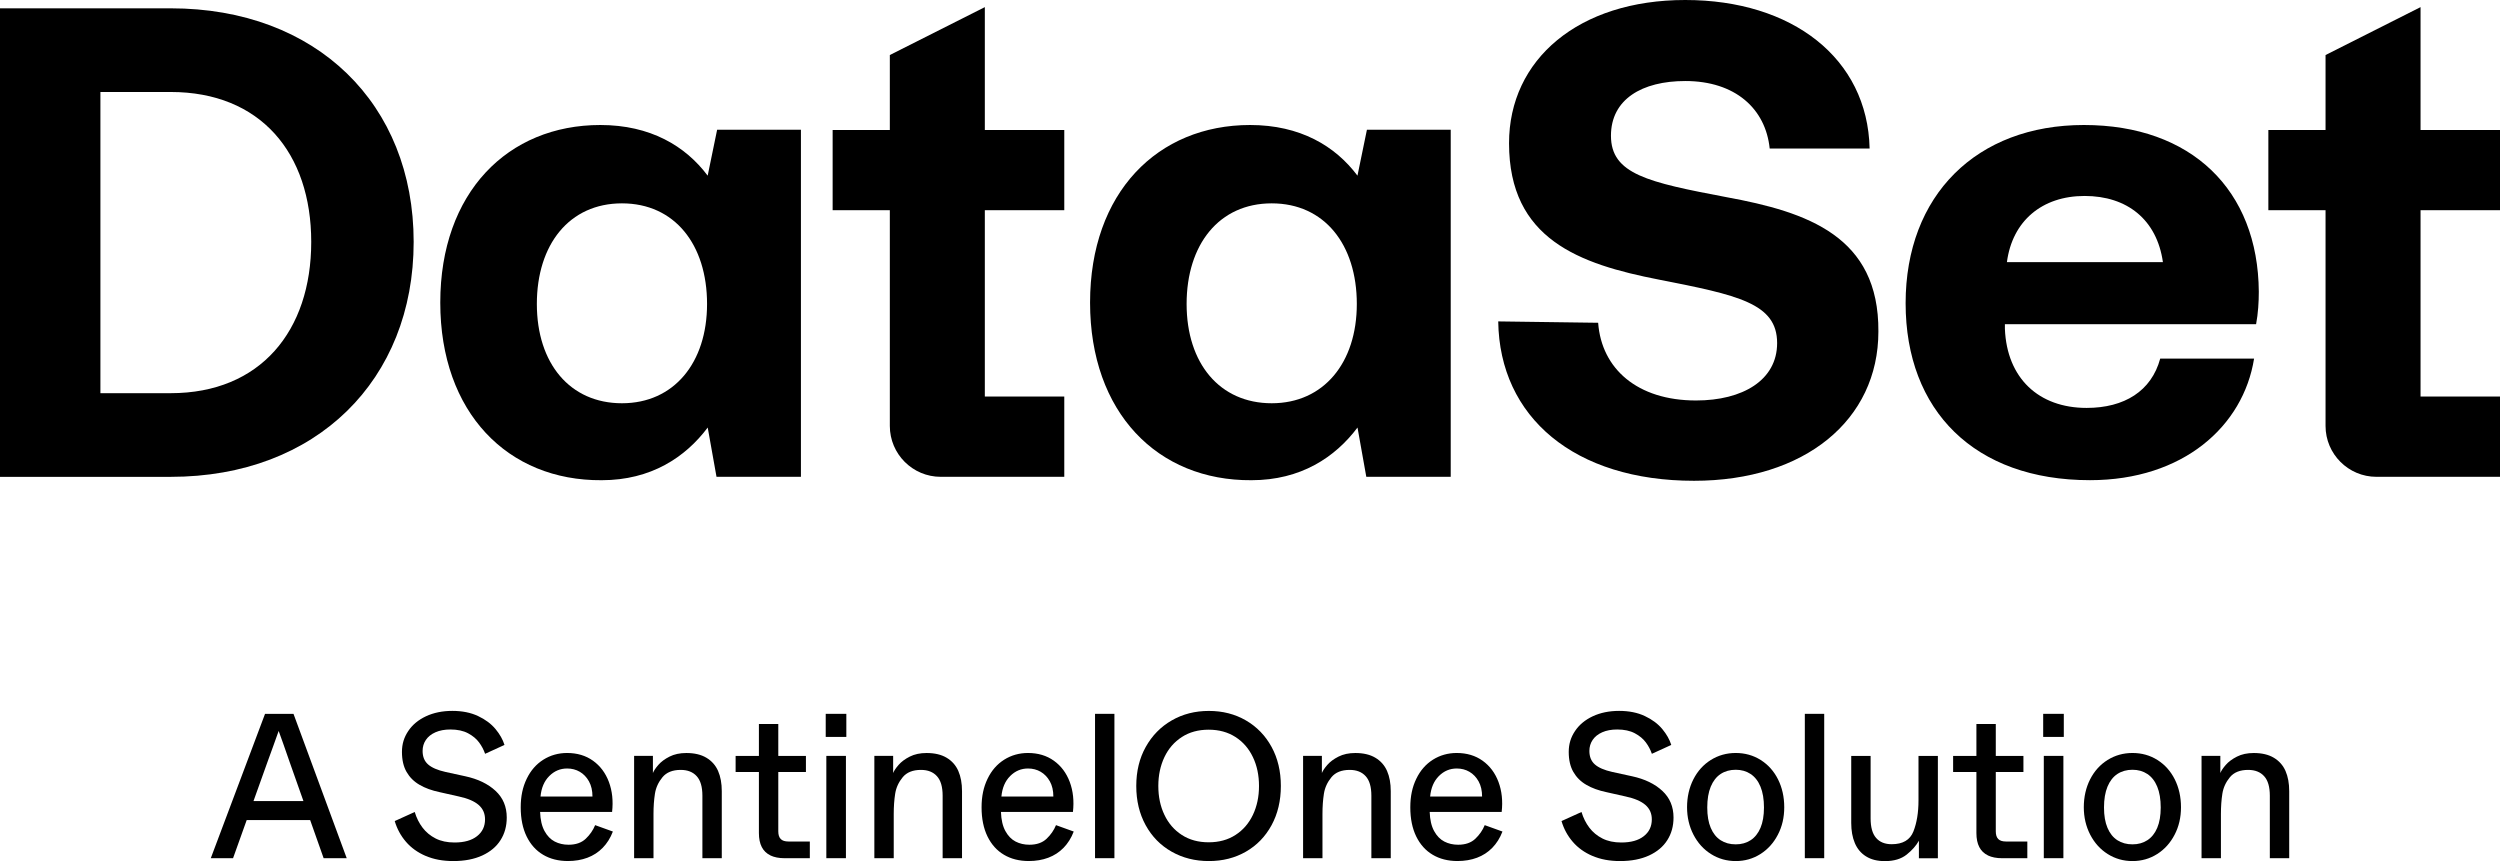
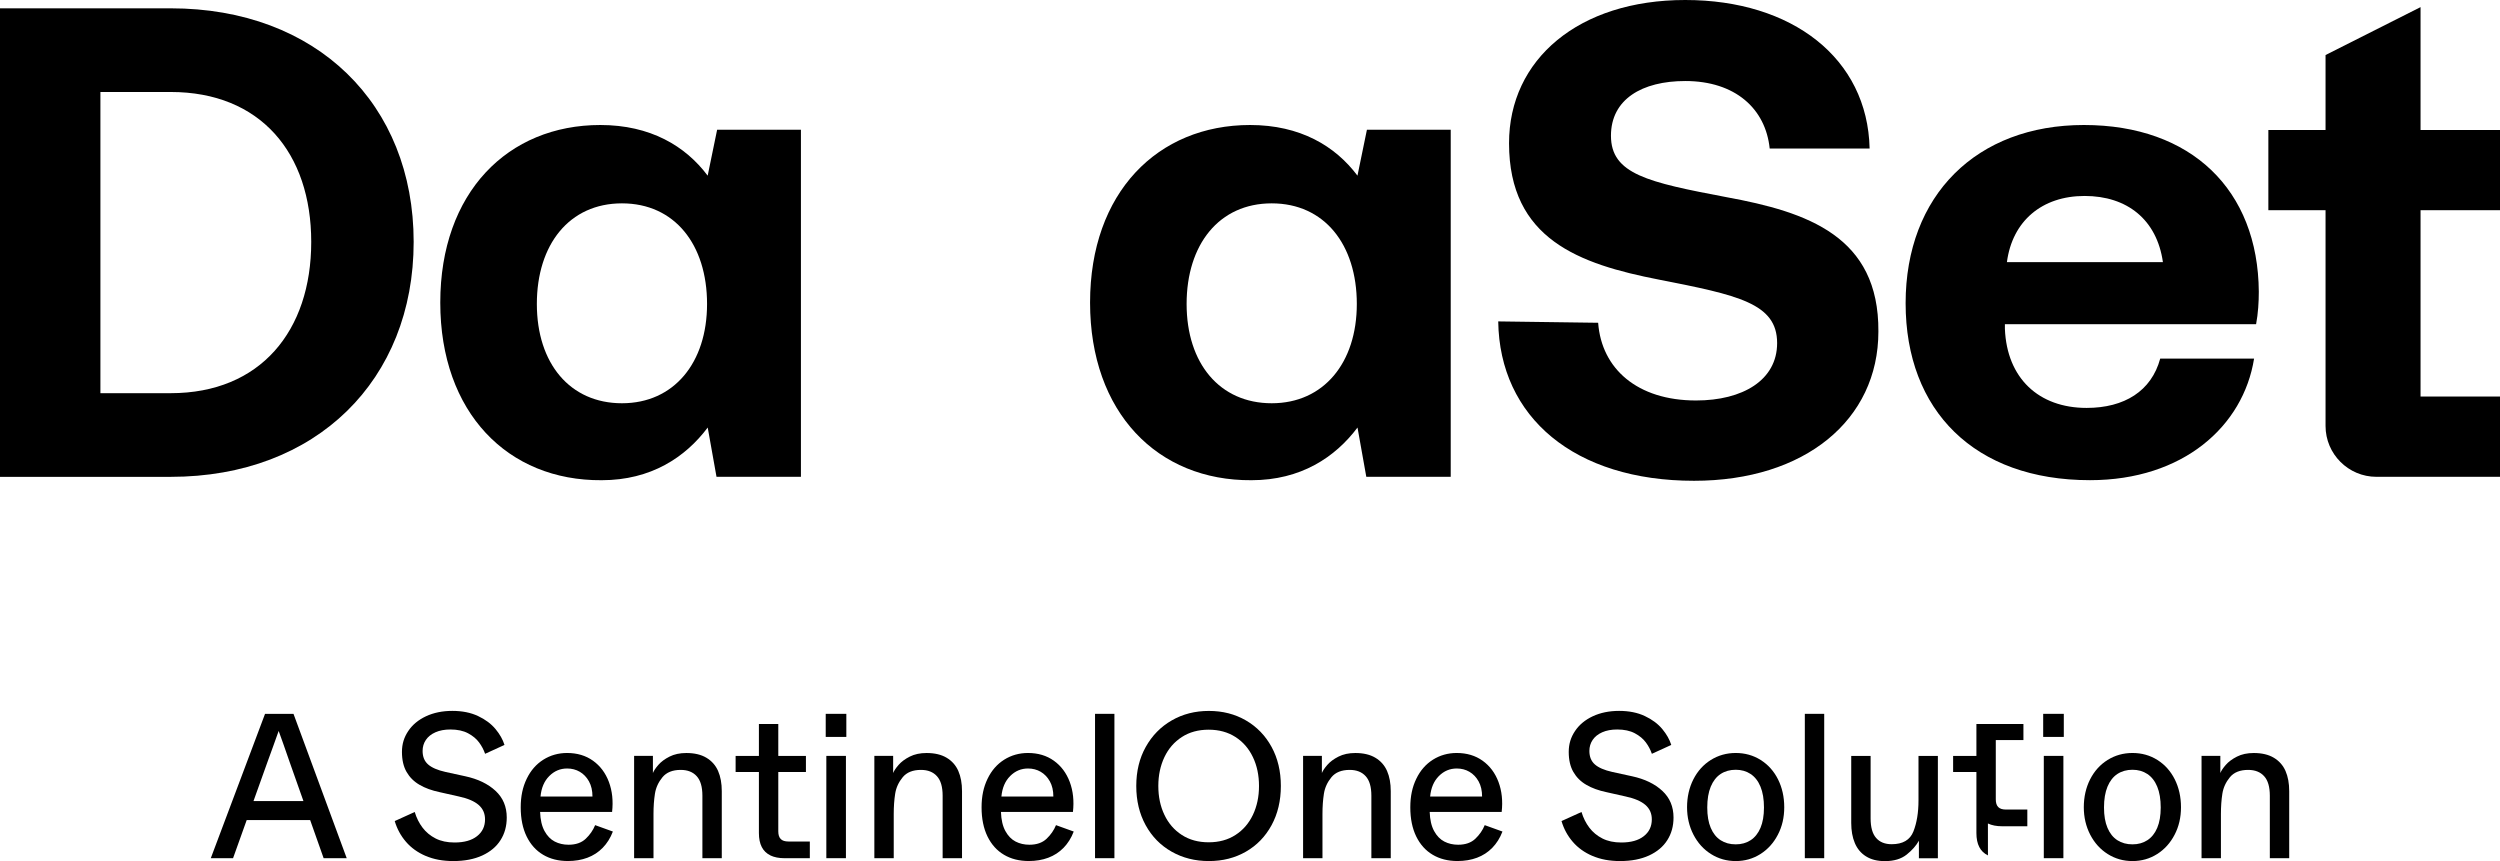
<svg xmlns="http://www.w3.org/2000/svg" id="Layer_1" viewBox="0 0 730 251.43">
  <defs>
    <style>.cls-1{fill:#000;stroke-width:0px;}</style>
  </defs>
  <path class="cls-1" d="M466.66,94.26c.99,13.41,11.43,22.68,28.59,22.68,13.6,0,23.67-5.92,23.67-16.76,0-11.63-11.43-14-34.5-18.53-23.27-4.54-43.78-11.83-43.78-39.83C440.63,17.36,460.94,0,492.1,0s53.24,16.96,53.83,43.38h-29.18c-1.18-11.63-10.06-19.72-24.65-19.72-12.62,0-21.7,5.32-21.7,15.97,0,11.24,10.85,13.6,33.72,17.94,23.67,4.34,44.57,11.43,44.37,39.24,0,25.84-21.5,43.58-53.83,43.58-34.9,0-56.79-18.54-57.18-46.54l29.18.4v.02Z" />
  <path class="cls-1" d="M706.8,37.96V2.08l-27.74,13.99v21.89h-16.7v23.42h16.7v62.99c0,8.2,6.66,14.86,14.86,14.86h36.08v-23.44h-23.2v-54.41h23.2v-23.42h-23.2Z" />
-   <path class="cls-1" d="M287.57,37.96V2.08l-27.74,13.99v21.89h-16.7v23.42h16.7v62.99c0,8.2,6.66,14.86,14.86,14.86h36.08v-23.44h-23.2v-54.41h23.2v-23.42h-23.2Z" />
  <path class="cls-1" d="M0,139.24V2.43h49.84c42.61,0,70.95,27.95,70.95,68.21s-28.34,68.6-70.95,68.6H0ZM29.32,114.81h20.52c26.19,0,41.04-18.18,41.04-44.17s-14.85-43.78-41.04-43.78h-20.52v87.95Z" />
  <path class="cls-1" d="M209.42,37.88h24.45v101.35h-24.65l-2.57-14.39c-6.51,8.68-16.56,15.38-30.96,15.38-27.41.2-47.13-19.72-47.13-51.86s19.72-51.86,46.73-51.86c14.59,0,24.85,6.11,31.35,14.79l2.76-13.41ZM206.46,88.76c0-17.36-9.46-29.38-24.85-29.38s-24.85,12.03-24.85,29.38,9.66,28.99,24.85,28.99,24.85-11.83,24.85-28.99Z" />
  <path class="cls-1" d="M399.16,37.88h24.45v101.35h-24.65l-2.57-14.39c-6.51,8.68-16.56,15.38-30.96,15.38-27.41.2-47.13-19.72-47.13-51.86s19.72-51.86,46.73-51.86c14.59,0,24.85,6.11,31.35,14.79l2.76-13.41ZM396.19,88.76c0-17.36-9.46-29.38-24.85-29.38s-24.85,12.03-24.85,29.38,9.66,28.99,24.85,28.99,24.85-11.83,24.85-28.99Z" />
  <path class="cls-1" d="M556.44,88.56c0-31.55,20.7-52.06,52.06-52.06s50.87,18.93,51.07,48.7c0,2.96-.2,6.31-.79,9.46h-73.35v1.38c.59,14.39,9.86,23.07,23.86,23.07,11.04,0,18.93-4.93,21.49-14.39h27.41c-3.15,19.72-20.7,35.49-47.92,35.49-33.72,0-53.83-20.31-53.83-51.66ZM631.57,76.54c-1.77-12.42-10.45-19.32-22.87-19.32s-21.1,7.3-22.68,19.32h45.55Z" />
  <path class="cls-1" d="M77.39,208.44h8.31l15.54,42.15h-6.74l-9.94-28.12c-.72-2.13-1.35-3.91-1.87-5.36-.52-1.45-.96-2.67-1.32-3.67-.72,2.05-1.26,3.56-1.63,4.55-.36.98-.9,2.48-1.63,4.49l-10.06,28.12h-6.5l15.84-42.15ZM71.97,233.91h18.67l1.93,5.54h-22.52l1.93-5.54Z" />
  <path class="cls-1" d="M124.29,249.93c-2.33-1-4.25-2.38-5.75-4.13-1.51-1.75-2.6-3.76-3.28-6.05l5.84-2.65c.52,1.73,1.28,3.25,2.29,4.58,1,1.32,2.28,2.38,3.82,3.16,1.54.78,3.38,1.17,5.51,1.17,2.81,0,5-.61,6.56-1.84,1.57-1.22,2.35-2.86,2.35-4.91,0-1.73-.62-3.13-1.87-4.22-1.25-1.08-3.17-1.91-5.78-2.47l-5.6-1.26c-2.29-.48-4.25-1.19-5.87-2.14-1.63-.94-2.89-2.2-3.79-3.76s-1.35-3.51-1.35-5.84.61-4.28,1.84-6.11c1.22-1.83,2.95-3.26,5.18-4.31,2.23-1.04,4.79-1.57,7.68-1.57s5.4.5,7.53,1.51c2.13,1,3.82,2.27,5.09,3.79,1.26,1.53,2.14,3.07,2.62,4.64l-5.66,2.59c-.4-1.16-.98-2.27-1.75-3.31-.76-1.04-1.84-1.94-3.22-2.68-1.39-.74-3.1-1.11-5.15-1.11-1.69,0-3.14.27-4.37.81-1.23.54-2.16,1.29-2.8,2.23-.64.94-.96,2.02-.96,3.22,0,1.69.53,3,1.6,3.94,1.06.94,2.76,1.68,5.09,2.2l5.78,1.26c3.69.8,6.63,2.22,8.82,4.25,2.19,2.03,3.28,4.63,3.28,7.8,0,2.49-.6,4.69-1.81,6.59-1.2,1.91-2.98,3.4-5.33,4.49-2.35,1.08-5.17,1.63-8.46,1.63-3.05,0-5.74-.5-8.07-1.51Z" />
  <path class="cls-1" d="M158.59,249.59c-2.07-1.22-3.67-3.01-4.82-5.36-1.14-2.35-1.72-5.17-1.72-8.46s.58-5.96,1.75-8.37c1.16-2.41,2.78-4.26,4.85-5.57,2.07-1.3,4.39-1.96,6.95-1.96,2.93,0,5.45.75,7.56,2.26,2.11,1.51,3.65,3.57,4.64,6.2.98,2.63,1.29,5.55.93,8.76h-21.02c.08,2.29.51,4.15,1.29,5.57.78,1.43,1.78,2.45,2.98,3.07,1.2.62,2.55.93,4.03.93,2.13,0,3.8-.58,5.03-1.75,1.22-1.16,2.14-2.49,2.74-3.97l5.18,1.87c-.72,1.89-1.72,3.47-2.98,4.76-1.26,1.29-2.75,2.25-4.46,2.89-1.71.64-3.6.96-5.69.96-2.77,0-5.19-.61-7.26-1.84ZM171.98,228.16c-.68-1.22-1.58-2.16-2.68-2.8-1.1-.64-2.34-.96-3.7-.96-2.01,0-3.74.73-5.21,2.2s-2.32,3.46-2.56,5.99h15.17c0-1.73-.34-3.2-1.02-4.43Z" />
  <path class="cls-1" d="M185.17,220.72h5.48v5c.28-.68.81-1.48,1.6-2.38.78-.9,1.87-1.71,3.25-2.41,1.38-.7,3.02-1.05,4.91-1.05,2.37,0,4.32.46,5.87,1.39,1.54.92,2.68,2.21,3.4,3.85.72,1.65,1.08,3.61,1.08,5.9v19.57h-5.66v-18.25c0-2.57-.55-4.47-1.66-5.69-1.1-1.22-2.66-1.84-4.67-1.84-2.37,0-4.15.71-5.33,2.14-1.18,1.43-1.92,3.03-2.2,4.82-.28,1.79-.42,3.76-.42,5.93v12.89h-5.66v-29.87Z" />
  <path class="cls-1" d="M224.97,249.78c-1.12-.54-1.97-1.35-2.53-2.44-.56-1.08-.84-2.45-.84-4.09v-17.82h-6.8v-4.7h6.8v-9.33h5.66v9.33h8.07v4.7h-8.07v17.34c0,1,.24,1.75.72,2.23.48.48,1.22.72,2.23.72h6.26v4.88h-7.35c-1.65,0-3.03-.27-4.16-.81Z" />
  <path class="cls-1" d="M241.11,208.44h6.02v6.74h-6.02v-6.74ZM241.29,220.72h5.72v29.87h-5.72v-29.87Z" />
  <path class="cls-1" d="M255.32,220.72h5.48v5c.28-.68.81-1.48,1.6-2.38.78-.9,1.87-1.71,3.25-2.41,1.38-.7,3.02-1.05,4.91-1.05,2.37,0,4.32.46,5.87,1.39,1.54.92,2.68,2.21,3.4,3.85.72,1.65,1.08,3.61,1.08,5.9v19.57h-5.66v-18.25c0-2.57-.55-4.47-1.66-5.69-1.1-1.22-2.66-1.84-4.67-1.84-2.37,0-4.15.71-5.33,2.14-1.18,1.43-1.92,3.03-2.2,4.82-.28,1.79-.42,3.76-.42,5.93v12.89h-5.66v-29.87Z" />
  <path class="cls-1" d="M293.16,249.59c-2.07-1.22-3.67-3.01-4.82-5.36-1.14-2.35-1.72-5.17-1.72-8.46s.58-5.96,1.75-8.37c1.16-2.41,2.78-4.26,4.85-5.57,2.07-1.3,4.39-1.96,6.95-1.96,2.93,0,5.45.75,7.56,2.26,2.11,1.51,3.65,3.57,4.64,6.2.98,2.63,1.29,5.55.93,8.76h-21.02c.08,2.29.51,4.15,1.29,5.57.78,1.43,1.78,2.45,2.98,3.07,1.2.62,2.55.93,4.03.93,2.13,0,3.8-.58,5.03-1.75,1.22-1.16,2.14-2.49,2.74-3.97l5.18,1.87c-.72,1.89-1.72,3.47-2.98,4.76-1.26,1.29-2.75,2.25-4.46,2.89-1.71.64-3.6.96-5.69.96-2.77,0-5.19-.61-7.26-1.84ZM306.56,228.16c-.68-1.22-1.58-2.16-2.68-2.8-1.1-.64-2.34-.96-3.7-.96-2.01,0-3.74.73-5.21,2.2s-2.32,3.46-2.56,5.99h15.17c0-1.73-.34-3.2-1.02-4.43Z" />
  <path class="cls-1" d="M319.75,208.44h5.66v42.15h-5.66v-42.15Z" />
  <path class="cls-1" d="M342.12,248.69c-3.23-1.83-5.76-4.41-7.59-7.74-1.83-3.33-2.74-7.14-2.74-11.44s.92-8.1,2.77-11.41c1.85-3.31,4.37-5.89,7.59-7.74,3.21-1.85,6.82-2.77,10.84-2.77s7.62.92,10.81,2.77c3.19,1.85,5.69,4.43,7.5,7.74,1.81,3.31,2.71,7.12,2.71,11.41s-.9,8.11-2.71,11.44c-1.81,3.33-4.31,5.91-7.5,7.74-3.19,1.83-6.79,2.74-10.81,2.74s-7.64-.91-10.87-2.74ZM360.76,243.81c2.21-1.42,3.9-3.38,5.09-5.87,1.18-2.49,1.78-5.3,1.78-8.43s-.59-5.94-1.78-8.43c-1.18-2.49-2.88-4.45-5.09-5.87-2.21-1.42-4.82-2.14-7.83-2.14s-5.62.71-7.83,2.14c-2.21,1.43-3.91,3.38-5.09,5.87-1.18,2.49-1.78,5.3-1.78,8.43s.59,5.94,1.78,8.43c1.18,2.49,2.88,4.45,5.09,5.87,2.21,1.43,4.82,2.14,7.83,2.14s5.62-.71,7.83-2.14Z" />
  <path class="cls-1" d="M380.51,220.72h5.48v5c.28-.68.81-1.48,1.6-2.38.78-.9,1.87-1.71,3.25-2.41,1.38-.7,3.02-1.05,4.91-1.05,2.37,0,4.32.46,5.87,1.39,1.54.92,2.68,2.21,3.4,3.85.72,1.65,1.08,3.61,1.08,5.9v19.57h-5.66v-18.25c0-2.57-.55-4.47-1.66-5.69-1.1-1.22-2.66-1.84-4.67-1.84-2.37,0-4.15.71-5.33,2.14-1.18,1.43-1.92,3.03-2.2,4.82-.28,1.79-.42,3.76-.42,5.93v12.89h-5.66v-29.87Z" />
  <path class="cls-1" d="M418.35,249.59c-2.07-1.22-3.67-3.01-4.82-5.36-1.14-2.35-1.72-5.17-1.72-8.46s.58-5.96,1.75-8.37c1.16-2.41,2.78-4.26,4.85-5.57,2.07-1.3,4.39-1.96,6.95-1.96,2.93,0,5.45.75,7.56,2.26,2.11,1.51,3.65,3.57,4.64,6.2.98,2.63,1.29,5.55.93,8.76h-21.02c.08,2.29.51,4.15,1.29,5.57.78,1.43,1.78,2.45,2.98,3.07,1.2.62,2.55.93,4.03.93,2.13,0,3.8-.58,5.03-1.75,1.22-1.16,2.14-2.49,2.74-3.97l5.18,1.87c-.72,1.89-1.72,3.47-2.98,4.76-1.26,1.29-2.75,2.25-4.46,2.89-1.71.64-3.6.96-5.69.96-2.77,0-5.19-.61-7.26-1.84ZM431.75,228.16c-.68-1.22-1.58-2.16-2.68-2.8-1.1-.64-2.34-.96-3.7-.96-2.01,0-3.74.73-5.21,2.2s-2.32,3.46-2.56,5.99h15.17c0-1.73-.34-3.2-1.02-4.43Z" />
  <path class="cls-1" d="M464.99,249.93c-2.33-1-4.25-2.38-5.75-4.13-1.51-1.75-2.6-3.76-3.28-6.05l5.84-2.65c.52,1.73,1.28,3.25,2.29,4.58,1,1.32,2.28,2.38,3.82,3.16,1.54.78,3.38,1.17,5.51,1.17,2.81,0,5-.61,6.56-1.84,1.57-1.22,2.35-2.86,2.35-4.91,0-1.73-.62-3.13-1.87-4.22-1.25-1.08-3.17-1.91-5.78-2.47l-5.6-1.26c-2.29-.48-4.25-1.19-5.87-2.14-1.63-.94-2.89-2.2-3.79-3.76s-1.35-3.51-1.35-5.84.61-4.28,1.84-6.11c1.22-1.83,2.95-3.26,5.18-4.31,2.23-1.04,4.79-1.57,7.68-1.57s5.4.5,7.53,1.51c2.13,1,3.82,2.27,5.09,3.79,1.26,1.53,2.14,3.07,2.62,4.64l-5.66,2.59c-.4-1.16-.98-2.27-1.75-3.31-.76-1.04-1.84-1.94-3.22-2.68-1.39-.74-3.1-1.11-5.15-1.11-1.69,0-3.14.27-4.37.81-1.23.54-2.16,1.29-2.8,2.23-.64.94-.96,2.02-.96,3.22,0,1.69.53,3,1.6,3.94,1.06.94,2.76,1.68,5.09,2.2l5.78,1.26c3.69.8,6.63,2.22,8.82,4.25,2.19,2.03,3.28,4.63,3.28,7.8,0,2.49-.6,4.69-1.81,6.59-1.2,1.91-2.98,3.4-5.33,4.49-2.35,1.08-5.17,1.63-8.46,1.63-3.05,0-5.74-.5-8.07-1.51Z" />
  <path class="cls-1" d="M499.61,249.38c-2.17-1.36-3.87-3.25-5.12-5.66-1.24-2.41-1.87-5.08-1.87-8.01s.61-5.72,1.84-8.13c1.22-2.41,2.92-4.3,5.09-5.66,2.17-1.36,4.6-2.05,7.29-2.05s5.12.68,7.29,2.05c2.17,1.37,3.85,3.25,5.06,5.66,1.2,2.41,1.81,5.12,1.81,8.13s-.62,5.65-1.87,8.04c-1.24,2.39-2.94,4.27-5.09,5.63-2.15,1.36-4.55,2.05-7.2,2.05s-5.06-.68-7.23-2.05ZM511.17,245.35c1.24-.8,2.21-2.01,2.89-3.61.68-1.61,1.02-3.59,1.02-5.96s-.34-4.44-1.02-6.08c-.68-1.65-1.65-2.88-2.89-3.7-1.24-.82-2.69-1.23-4.34-1.23s-3.15.41-4.4,1.23c-1.24.82-2.21,2.06-2.89,3.7-.68,1.65-1.02,3.67-1.02,6.08s.34,4.36,1.02,5.96c.68,1.61,1.65,2.81,2.89,3.61,1.24.8,2.71,1.2,4.4,1.2s3.09-.4,4.34-1.2Z" />
  <path class="cls-1" d="M527.01,208.44h5.66v42.15h-5.66v-42.15Z" />
  <path class="cls-1" d="M544.86,250.05c-1.47-.92-2.55-2.22-3.25-3.88-.7-1.66-1.05-3.62-1.05-5.87v-19.57h5.66v18.25c0,2.57.53,4.47,1.6,5.69,1.06,1.23,2.58,1.84,4.55,1.84,3.25,0,5.37-1.24,6.35-3.73.98-2.49,1.48-5.5,1.48-9.03v-13.01h5.66v29.87h-5.54v-5.12c-.8,1.44-2,2.8-3.58,4.06-1.59,1.26-3.7,1.9-6.35,1.9-2.21,0-4.04-.46-5.51-1.39Z" />
-   <path class="cls-1" d="M580.48,249.78c-1.12-.54-1.97-1.35-2.53-2.44-.56-1.08-.84-2.45-.84-4.09v-17.82h-6.8v-4.7h6.8v-9.33h5.66v9.33h8.07v4.7h-8.07v17.34c0,1,.24,1.75.72,2.23.48.48,1.22.72,2.23.72h6.26v4.88h-7.35c-1.65,0-3.03-.27-4.16-.81Z" />
+   <path class="cls-1" d="M580.48,249.78c-1.12-.54-1.97-1.35-2.53-2.44-.56-1.08-.84-2.45-.84-4.09v-17.82h-6.8v-4.7h6.8v-9.33h5.66h8.07v4.7h-8.07v17.34c0,1,.24,1.75.72,2.23.48.48,1.22.72,2.23.72h6.26v4.88h-7.35c-1.65,0-3.03-.27-4.16-.81Z" />
  <path class="cls-1" d="M596.61,208.44h6.02v6.74h-6.02v-6.74ZM596.79,220.72h5.72v29.87h-5.72v-29.87Z" />
  <path class="cls-1" d="M615.46,249.38c-2.17-1.36-3.87-3.25-5.12-5.66-1.24-2.41-1.87-5.08-1.87-8.01s.61-5.72,1.84-8.13c1.22-2.41,2.92-4.3,5.09-5.66,2.17-1.36,4.6-2.05,7.29-2.05s5.12.68,7.29,2.05c2.17,1.37,3.85,3.25,5.06,5.66,1.2,2.41,1.81,5.12,1.81,8.13s-.62,5.65-1.87,8.04c-1.24,2.39-2.94,4.27-5.09,5.63-2.15,1.36-4.55,2.05-7.2,2.05s-5.06-.68-7.23-2.05ZM627.02,245.35c1.24-.8,2.21-2.01,2.89-3.61.68-1.61,1.02-3.59,1.02-5.96s-.34-4.44-1.02-6.08c-.68-1.65-1.65-2.88-2.89-3.7-1.24-.82-2.69-1.23-4.34-1.23s-3.15.41-4.4,1.23c-1.24.82-2.21,2.06-2.89,3.7-.68,1.65-1.02,3.67-1.02,6.08s.34,4.36,1.02,5.96c.68,1.61,1.65,2.81,2.89,3.61,1.24.8,2.71,1.2,4.4,1.2s3.09-.4,4.34-1.2Z" />
  <path class="cls-1" d="M642.86,220.72h5.48v5c.28-.68.81-1.48,1.6-2.38.78-.9,1.87-1.71,3.25-2.41,1.38-.7,3.02-1.05,4.91-1.05,2.37,0,4.32.46,5.87,1.39,1.54.92,2.68,2.21,3.4,3.85.72,1.65,1.08,3.61,1.08,5.9v19.57h-5.66v-18.25c0-2.57-.55-4.47-1.66-5.69-1.1-1.22-2.66-1.84-4.67-1.84-2.37,0-4.15.71-5.33,2.14-1.18,1.43-1.92,3.03-2.2,4.82-.28,1.79-.42,3.76-.42,5.93v12.89h-5.66v-29.87Z" />
</svg>